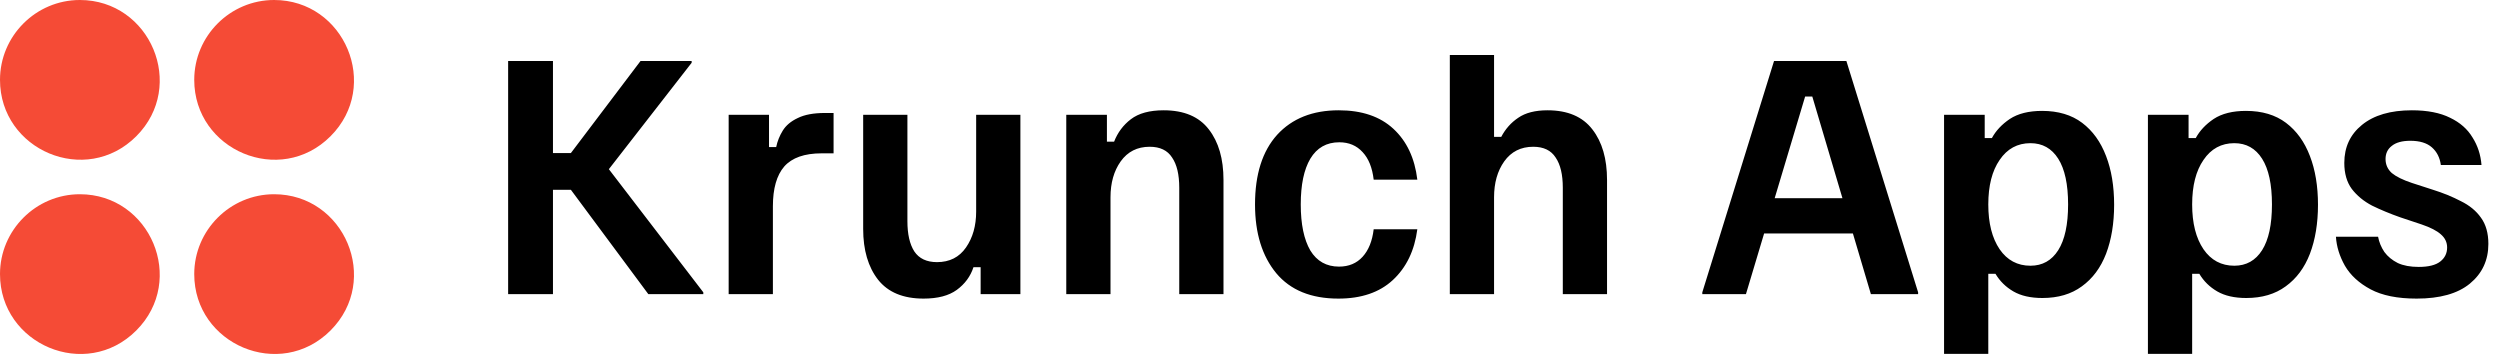
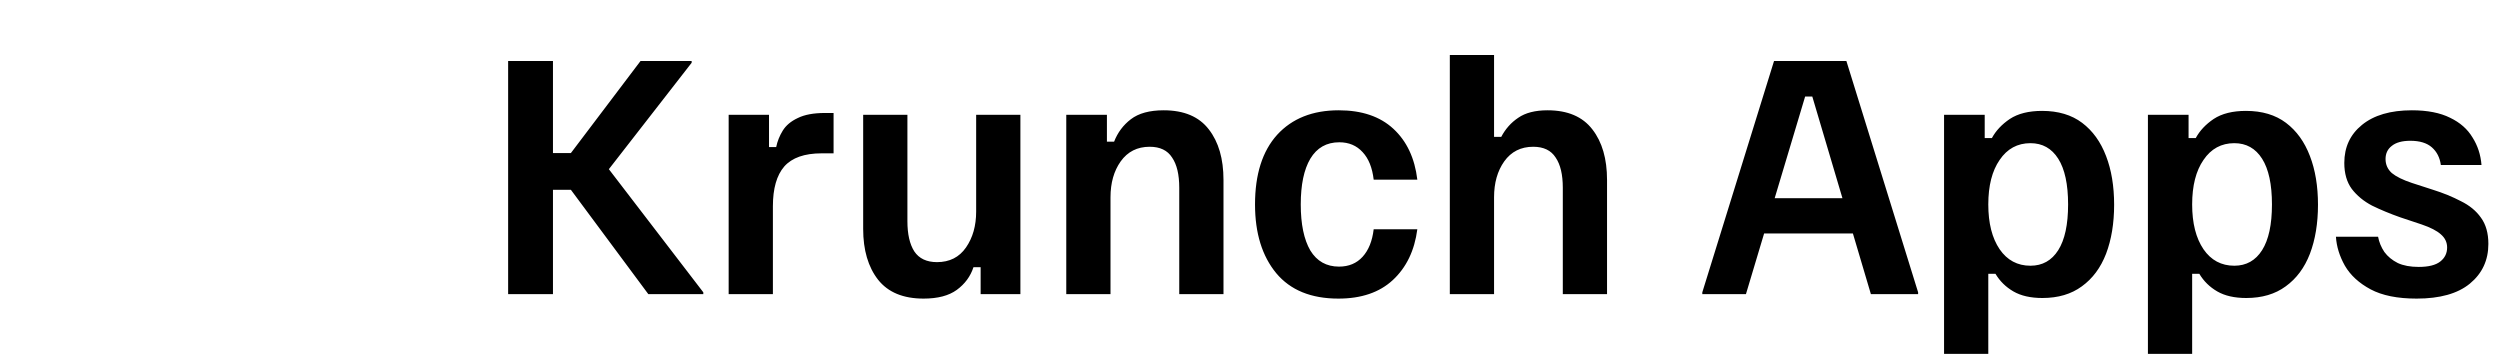
<svg xmlns="http://www.w3.org/2000/svg" width="697" height="99" viewBox="0 0 697 99" fill="none">
  <path d="M141.667 82V17H154.167V42.667H159.167L178.583 17H192.833V17.5L169.75 47.167L196.083 81.5V82H180.75L159.167 52.917H154.167V82H141.667ZM203.15 82V32H214.4V41H216.4C216.733 39.389 217.344 37.861 218.233 36.417C219.122 34.972 220.511 33.806 222.4 32.917C224.289 31.972 226.816 31.5 229.983 31.5H232.4V42.75H229.066C224.289 42.75 220.816 43.972 218.65 46.417C216.539 48.861 215.483 52.556 215.483 57.5V82H203.15ZM257.486 83.25C251.819 83.25 247.597 81.5 244.819 78C242.041 74.444 240.652 69.722 240.652 63.833V32H252.986V61.667C252.986 65.278 253.625 68.083 254.902 70.083C256.236 72.083 258.347 73.083 261.236 73.083C264.736 73.083 267.43 71.722 269.319 69C271.208 66.278 272.152 62.944 272.152 59V32H284.486V82H273.402V74.5H271.402C270.569 77.056 269.013 79.167 266.736 80.833C264.513 82.444 261.43 83.25 257.486 83.25ZM297.276 82V32H308.609V39.5H310.609C311.609 36.944 313.165 34.861 315.276 33.25C317.443 31.583 320.498 30.75 324.443 30.75C330.109 30.75 334.304 32.528 337.026 36.083C339.748 39.583 341.109 44.278 341.109 50.167V82H328.776V52.333C328.776 48.667 328.109 45.861 326.776 43.917C325.498 41.917 323.415 40.917 320.526 40.917C317.082 40.917 314.387 42.278 312.443 45C310.554 47.667 309.609 51 309.609 55V82H297.276ZM373.15 83.25C365.539 83.25 359.761 80.889 355.816 76.167C351.872 71.389 349.9 65 349.9 57C349.9 48.611 351.955 42.139 356.066 37.583C360.233 33.028 365.955 30.75 373.233 30.75C379.678 30.75 384.761 32.472 388.483 35.917C392.205 39.361 394.428 44.083 395.15 50.083H382.983C382.594 46.75 381.566 44.194 379.9 42.417C378.233 40.583 376.066 39.667 373.4 39.667C369.844 39.667 367.15 41.194 365.316 44.25C363.539 47.25 362.65 51.5 362.65 57C362.65 62.5 363.539 66.778 365.316 69.833C367.15 72.833 369.816 74.333 373.316 74.333C376.039 74.333 378.233 73.417 379.9 71.583C381.566 69.75 382.594 67.194 382.983 63.917H395.15C394.372 69.861 392.094 74.583 388.316 78.083C384.594 81.528 379.539 83.25 373.15 83.25ZM404.21 82V15.333H416.543V38.167H418.543C419.71 35.944 421.293 34.167 423.293 32.833C425.293 31.444 428.015 30.75 431.46 30.75C437.071 30.75 441.237 32.528 443.96 36.083C446.682 39.583 448.043 44.278 448.043 50.167V82H435.71V52.333C435.71 48.667 435.043 45.861 433.71 43.917C432.432 41.917 430.349 40.917 427.46 40.917C424.015 40.917 421.321 42.278 419.376 45C417.487 47.667 416.543 51 416.543 55V82H404.21ZM474.603 82V81.5L494.603 17H514.77L534.77 81.5V82H521.603L505.27 26.917H503.27L486.77 82H474.603ZM490.186 65.083L493.02 55.25H515.436L518.27 65.083H490.186ZM542.003 98.667V32H553.336V38.5H555.336C556.447 36.444 558.114 34.667 560.336 33.167C562.614 31.667 565.614 30.917 569.336 30.917C573.836 30.917 577.558 32.028 580.503 34.25C583.447 36.472 585.669 39.556 587.169 43.5C588.669 47.389 589.419 51.917 589.419 57.083C589.419 62.25 588.669 66.806 587.169 70.75C585.669 74.639 583.419 77.667 580.419 79.833C577.475 82 573.808 83.083 569.419 83.083C566.141 83.083 563.447 82.472 561.336 81.25C559.225 80.028 557.558 78.389 556.336 76.333H554.336V98.667H542.003ZM566.086 74.083C569.419 74.083 572.003 72.639 573.836 69.75C575.669 66.861 576.586 62.611 576.586 57C576.586 51.389 575.669 47.139 573.836 44.25C572.003 41.361 569.419 39.917 566.086 39.917C562.475 39.917 559.614 41.472 557.503 44.583C555.391 47.639 554.336 51.778 554.336 57C554.336 62.222 555.391 66.389 557.503 69.5C559.614 72.556 562.475 74.083 566.086 74.083ZM598.839 98.667V32H610.172V38.5H612.172C613.283 36.444 614.95 34.667 617.172 33.167C619.45 31.667 622.45 30.917 626.172 30.917C630.672 30.917 634.394 32.028 637.339 34.25C640.283 36.472 642.505 39.556 644.005 43.5C645.505 47.389 646.255 51.917 646.255 57.083C646.255 62.25 645.505 66.806 644.005 70.75C642.505 74.639 640.255 77.667 637.255 79.833C634.311 82 630.644 83.083 626.255 83.083C622.977 83.083 620.283 82.472 618.172 81.25C616.061 80.028 614.394 78.389 613.172 76.333H611.172V98.667H598.839ZM622.922 74.083C626.255 74.083 628.839 72.639 630.672 69.75C632.505 66.861 633.422 62.611 633.422 57C633.422 51.389 632.505 47.139 630.672 44.25C628.839 41.361 626.255 39.917 622.922 39.917C619.311 39.917 616.45 41.472 614.339 44.583C612.227 47.639 611.172 51.778 611.172 57C611.172 62.222 612.227 66.389 614.339 69.5C616.45 72.556 619.311 74.083 622.922 74.083ZM673.758 83.25C668.424 83.25 664.147 82.389 660.924 80.667C657.702 78.944 655.313 76.75 653.758 74.083C652.258 71.417 651.424 68.722 651.258 66H663.008C663.286 67.5 663.869 68.917 664.758 70.25C665.702 71.528 666.952 72.556 668.508 73.333C670.063 74.056 672.008 74.417 674.341 74.417C677.063 74.417 679.063 73.917 680.341 72.917C681.619 71.917 682.258 70.611 682.258 69C682.258 67.556 681.674 66.333 680.508 65.333C679.397 64.333 677.619 63.417 675.174 62.583L669.174 60.583C666.341 59.583 663.73 58.5 661.341 57.333C659.008 56.111 657.119 54.556 655.674 52.667C654.286 50.778 653.591 48.361 653.591 45.417C653.591 41.028 655.23 37.5 658.508 34.833C661.841 32.111 666.48 30.75 672.424 30.75C676.758 30.75 680.313 31.444 683.091 32.833C685.869 34.167 687.952 36 689.341 38.333C690.786 40.611 691.619 43.167 691.841 46H680.508C680.23 43.944 679.397 42.306 678.008 41.083C676.619 39.861 674.619 39.25 672.008 39.25C669.73 39.25 668.008 39.722 666.841 40.667C665.674 41.556 665.091 42.778 665.091 44.333C665.091 45.889 665.674 47.194 666.841 48.25C668.063 49.25 669.924 50.167 672.424 51L678.341 52.917C681.174 53.806 683.758 54.861 686.091 56.083C688.48 57.25 690.341 58.778 691.674 60.667C693.063 62.556 693.758 65 693.758 68C693.758 72.556 692.036 76.25 688.591 79.083C685.202 81.861 680.258 83.25 673.758 83.25Z" fill="black" />
-   <path fill-rule="evenodd" clip-rule="evenodd" d="M22.263 0C41.878 0 52.074 23.907 37.988 37.992C23.907 52.072 0 41.872 0 22.262C0 10.01 10.011 0 22.262 0H22.263ZM76.42 0C96.035 0 106.231 23.907 92.145 37.992C78.064 52.072 54.154 41.877 54.154 22.266C54.158 10.005 64.164 0 76.42 0ZM22.263 54.152C41.878 54.152 52.074 78.064 37.988 92.144C23.907 106.23 0 96.029 0 76.419C0 64.163 10.011 54.152 22.262 54.152H22.263ZM76.42 54.152C96.035 54.152 106.231 78.064 92.145 92.144C78.064 106.225 54.154 96.029 54.154 76.419C54.158 64.163 64.164 54.152 76.42 54.152Z" fill="#F54B36" />
</svg>